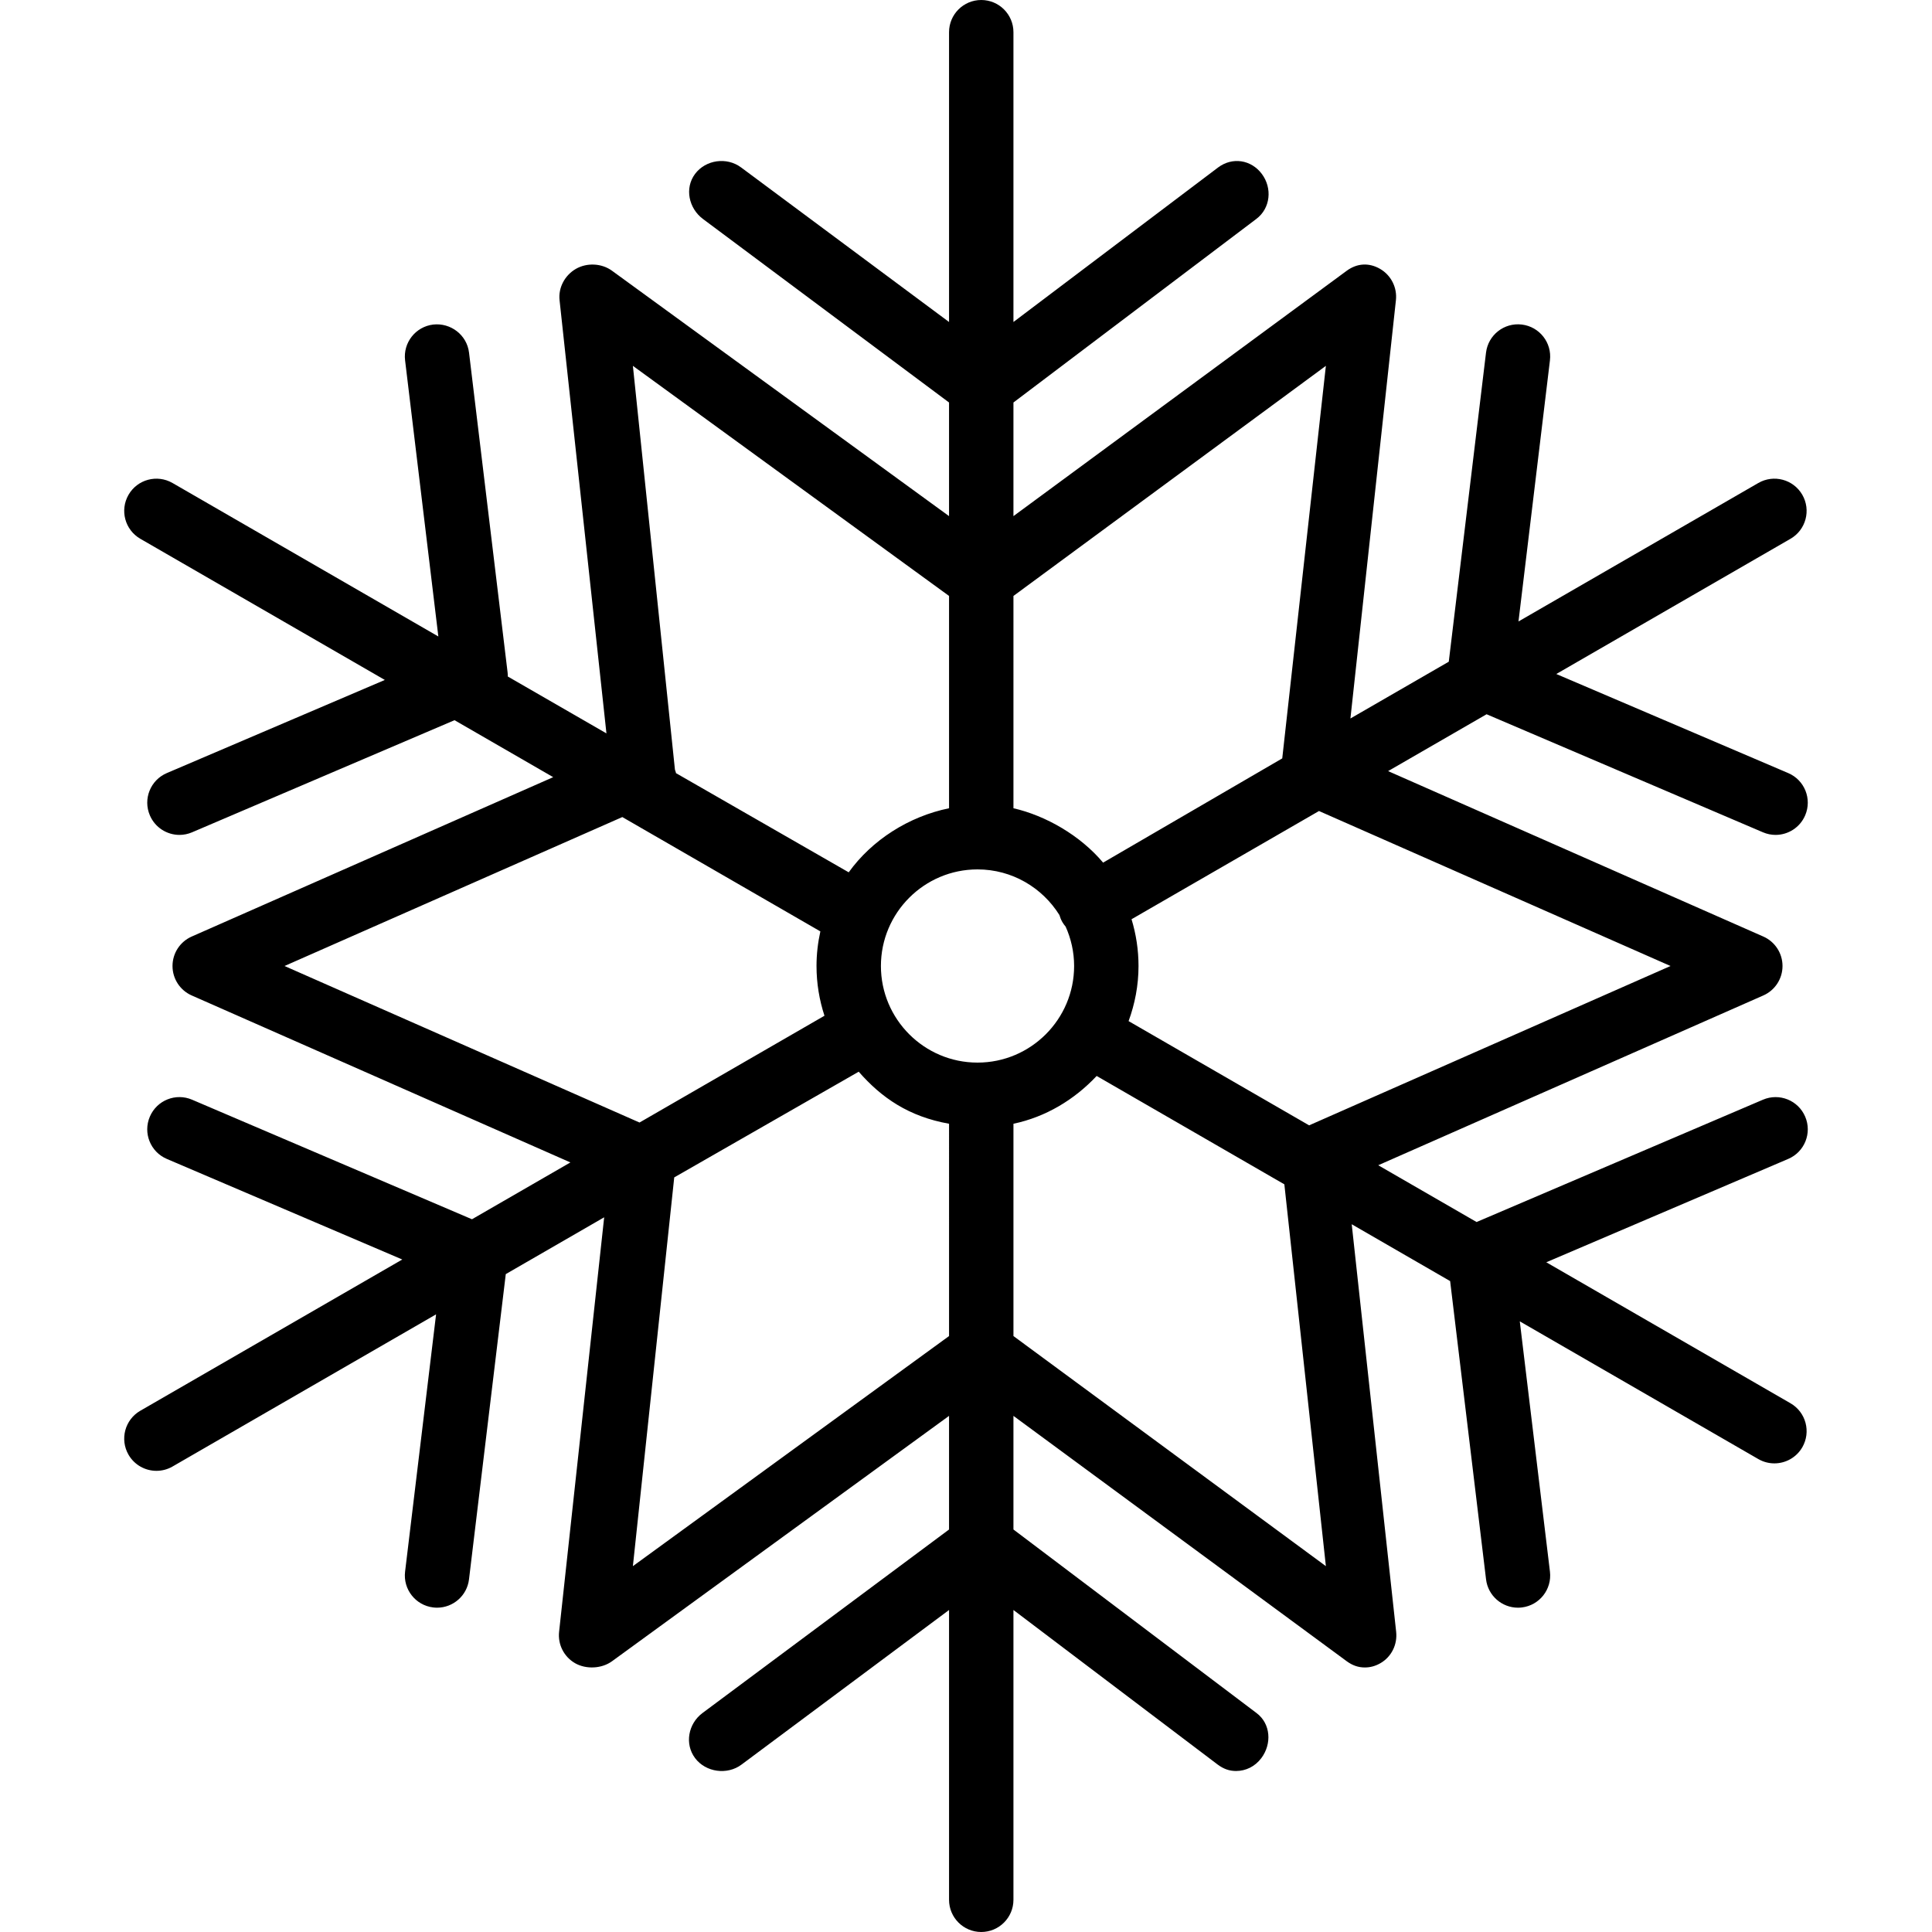
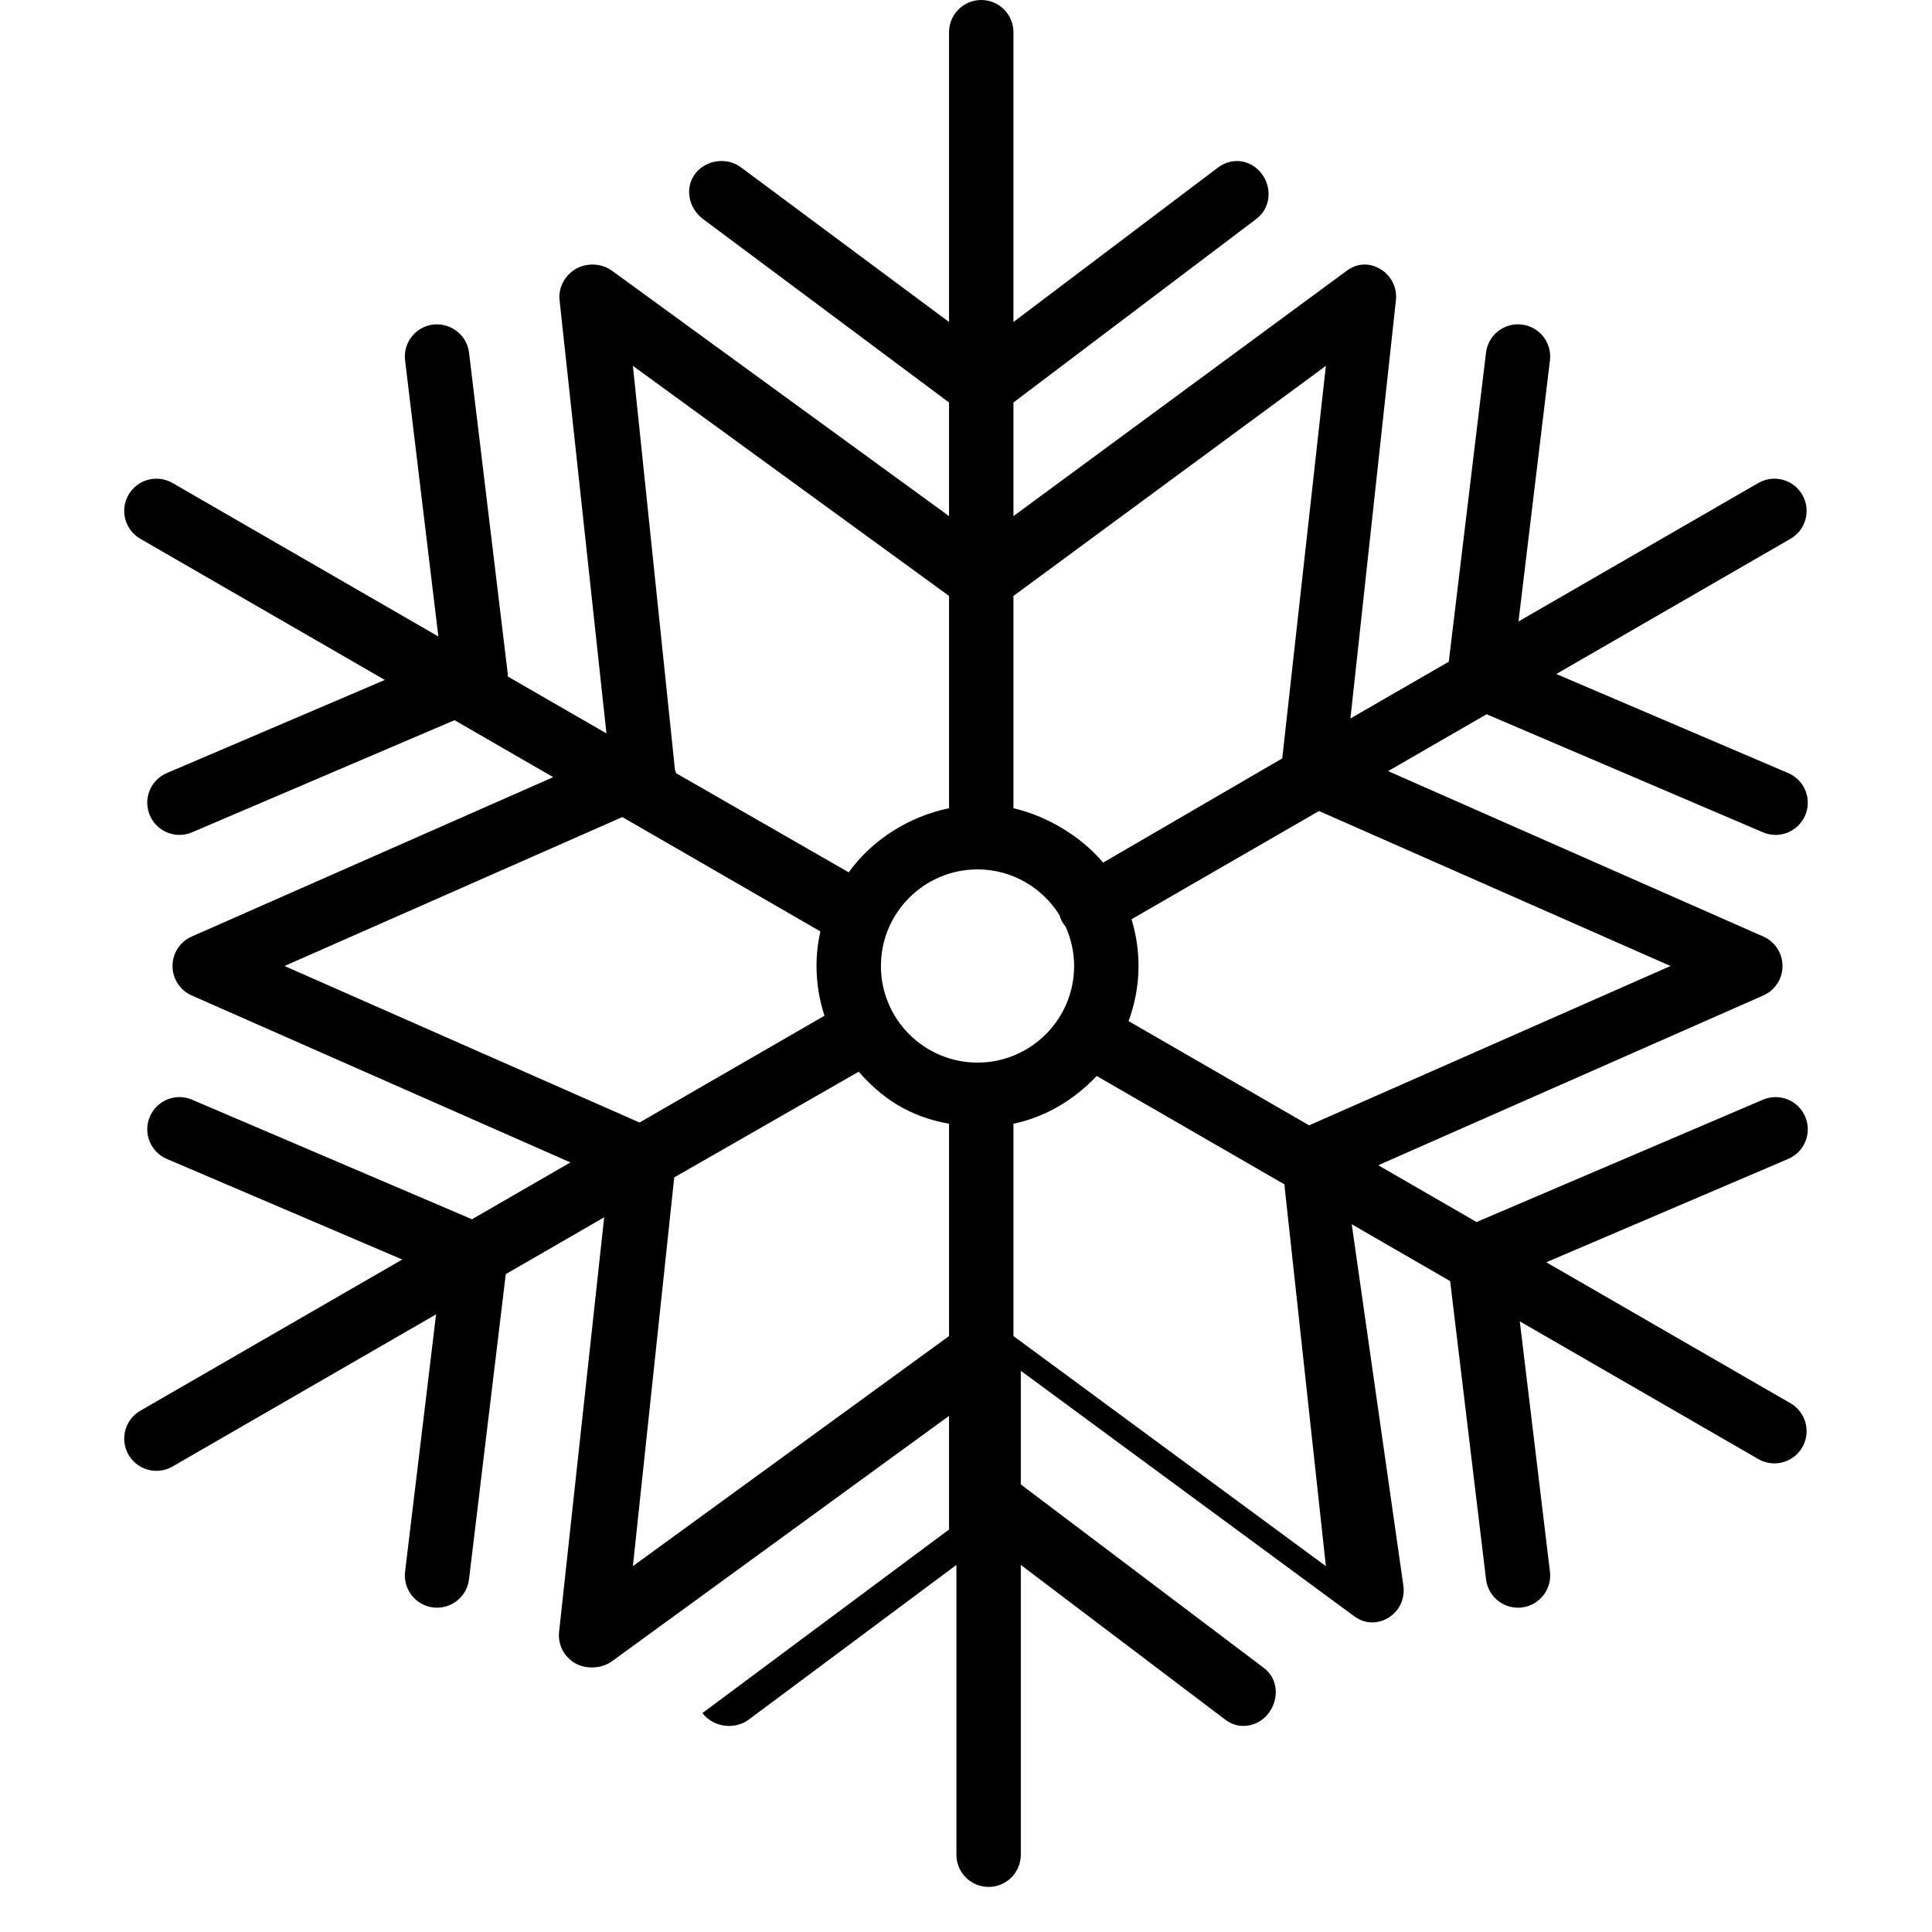
<svg xmlns="http://www.w3.org/2000/svg" fill="#000000" height="800px" width="800px" version="1.1" id="Layer_1" viewBox="0 0 512 512" xml:space="preserve">
  <g>
    <g>
-       <path d="M478.394,295.929c-1.846-4.333-6.854-6.35-11.196-4.496l-75.888,32.416l-26.063-15.047l102.046-44.994    c3.096-1.363,5.092-4.425,5.092-7.808c0-3.383-1.996-6.446-5.092-7.808l-99.429-43.841l26.098-15.067l73.235,31.282    c1.092,0.467,2.229,0.692,3.346,0.692c3.312,0,6.467-1.946,7.85-5.188c1.854-4.333-0.158-9.346-4.496-11.196l-61.462-26.255    l62.071-35.837c4.083-2.358,5.479-7.575,3.125-11.658c-2.362-4.083-7.571-5.483-11.658-3.125l-63.558,36.694l8.337-69.194    c0.567-4.679-2.771-8.929-7.45-9.492c-4.675-0.567-8.929,2.766-9.492,7.45l-9.869,81.901l-26.063,15.047l12.056-110.848    c0.367-3.358-1.287-6.621-4.217-8.313c-2.929-1.687-6.08-1.496-8.813,0.504l-88.33,65.028v-30.112l64.359-48.641    c3.771-2.825,4.285-8.175,1.456-11.946c-2.821-3.758-7.791-4.533-11.574-1.704l-54.242,40.958v-76.8    c0-4.712-3.821-8.533-8.533-8.533s-8.533,3.821-8.533,8.533v76.8l-55.107-40.958c-3.779-2.829-9.369-2.054-12.194,1.704    c-2.829,3.771-1.695,9.121,2.076,11.946l65.225,48.641v30.112l-89.32-65.028c-2.725-1.992-6.626-2.179-9.556-0.504    c-2.929,1.692-4.707,4.954-4.341,8.313l12.424,114.798l-26.141-15.074c0.003-0.366-0.013-0.732-0.058-1.103l-10.216-84.721    c-0.558-4.679-4.845-7.967-9.495-7.45c-4.679,0.562-8.019,4.812-7.452,9.492l8.815,73.173L45.719,128    c-4.096-2.358-9.304-0.958-11.658,3.125s-0.958,9.3,3.125,11.658l64.798,37.411l-57.777,24.681    c-4.338,1.85-6.35,6.862-4.496,11.196c1.383,3.242,4.533,5.188,7.85,5.188c1.117,0,2.254-0.225,3.346-0.692l69.549-29.708    l26.149,15.097L50.81,248.192c-3.096,1.363-5.092,4.425-5.092,7.808c0,3.383,1.996,6.446,5.092,7.808l100.353,44.248    l-26.084,15.06l-74.173-31.683c-4.338-1.862-9.35,0.158-11.196,4.496c-1.854,4.333,0.158,9.346,4.496,11.196l62.4,26.656    l-69.421,40.081c-4.083,2.358-5.479,7.575-3.125,11.658c1.583,2.737,4.45,4.267,7.4,4.267c1.446,0,2.917-0.367,4.258-1.142    l69.848-40.327l-8.214,68.181c-0.567,4.679,2.771,8.929,7.45,9.492c0.346,0.042,0.692,0.063,1.033,0.063    c4.254,0,7.938-3.179,8.458-7.512l9.746-80.89l26.075-15.054l-11.946,109.844c-0.367,3.358,1.287,6.621,4.217,8.313    c2.921,1.683,7.07,1.483,9.803-0.504l89.32-65.028v30.112l-65.349,48.641c-3.771,2.825-4.781,8.175-1.952,11.946    c2.825,3.767,8.539,4.55,12.318,1.704l54.983-40.959v76.8c0,4.713,3.821,8.533,8.533,8.533s8.533-3.821,8.533-8.533v-76.8    l54.118,40.958c1.537,1.154,3.085,1.708,4.864,1.708c2.596,0,5.034-1.179,6.71-3.412c2.829-3.771,2.5-9.121-1.271-11.946    l-64.421-48.641v-30.112l88.33,65.028c1.496,1.092,3.02,1.646,4.794,1.646c1.472,0,2.818-0.379,4.143-1.142    c2.929-1.692,4.522-4.954,4.155-8.313L358.22,324.437l26.082,15.068l9.516,79.038c0.521,4.333,4.201,7.512,8.455,7.512    c0.342,0,0.685-0.021,1.031-0.063c4.679-0.562,8.016-4.812,7.448-9.492l-7.992-66.329l63.213,36.496    c1.346,0.775,2.812,1.142,4.258,1.142c2.95,0,5.817-1.529,7.4-4.267c2.354-4.083,0.958-9.3-3.125-11.658l-64.724-37.369    l64.116-27.39C478.235,305.275,480.248,300.263,478.394,295.929z M268.575,157.931l82.797-60.977L339.81,200.981l-47.475,27.624    c-6.087-7.245-15.227-12.453-23.76-14.411V157.931z M251.508,157.931v56.263c-10.667,2.181-20.427,8.407-26.591,16.979    l-45.786-26.291c0.004-0.333-0.239-0.666-0.275-1.003L167.722,96.954L251.508,157.931z M75.402,256l89.519-39.47l52.483,30.3    c-0.652,2.957-1.019,6.02-1.019,9.17c0,4.602,0.754,9.026,2.108,13.182L169.48,297.48L75.402,256z M251.508,354.069    l-83.786,60.977l10.957-103.023l48.887-28.012c6.041,6.915,13.275,11.894,23.942,13.795V354.069z M259.052,281.6    c-14.117,0-25.6-11.483-25.6-25.6c0-14.116,11.483-25.6,25.6-25.6c9.153,0,17.176,4.844,21.702,12.088    c0.188,0.633,0.428,1.257,0.773,1.854c0.257,0.446,0.56,0.847,0.88,1.227c1.43,3.19,2.245,6.715,2.245,10.431    C284.652,270.117,273.169,281.6,259.052,281.6z M268.575,354.069v-56.263c8.533-1.796,16.117-6.343,22.049-12.665l49.743,28.72    l11.005,101.184L268.575,354.069z M346.931,298.227l-47.843-27.623c1.671-4.565,2.63-9.469,2.63-14.604    c0-4.309-0.655-8.468-1.85-12.393l49.679-28.68L442.702,256L346.931,298.227z" />
+       <path d="M478.394,295.929c-1.846-4.333-6.854-6.35-11.196-4.496l-75.888,32.416l-26.063-15.047l102.046-44.994    c3.096-1.363,5.092-4.425,5.092-7.808c0-3.383-1.996-6.446-5.092-7.808l-99.429-43.841l26.098-15.067l73.235,31.282    c1.092,0.467,2.229,0.692,3.346,0.692c3.312,0,6.467-1.946,7.85-5.188c1.854-4.333-0.158-9.346-4.496-11.196l-61.462-26.255    l62.071-35.837c4.083-2.358,5.479-7.575,3.125-11.658c-2.362-4.083-7.571-5.483-11.658-3.125l-63.558,36.694l8.337-69.194    c0.567-4.679-2.771-8.929-7.45-9.492c-4.675-0.567-8.929,2.766-9.492,7.45l-9.869,81.901l-26.063,15.047l12.056-110.848    c0.367-3.358-1.287-6.621-4.217-8.313c-2.929-1.687-6.08-1.496-8.813,0.504l-88.33,65.028v-30.112l64.359-48.641    c3.771-2.825,4.285-8.175,1.456-11.946c-2.821-3.758-7.791-4.533-11.574-1.704l-54.242,40.958v-76.8    c0-4.712-3.821-8.533-8.533-8.533s-8.533,3.821-8.533,8.533v76.8l-55.107-40.958c-3.779-2.829-9.369-2.054-12.194,1.704    c-2.829,3.771-1.695,9.121,2.076,11.946l65.225,48.641v30.112l-89.32-65.028c-2.725-1.992-6.626-2.179-9.556-0.504    c-2.929,1.692-4.707,4.954-4.341,8.313l12.424,114.798l-26.141-15.074c0.003-0.366-0.013-0.732-0.058-1.103l-10.216-84.721    c-0.558-4.679-4.845-7.967-9.495-7.45c-4.679,0.562-8.019,4.812-7.452,9.492l8.815,73.173L45.719,128    c-4.096-2.358-9.304-0.958-11.658,3.125s-0.958,9.3,3.125,11.658l64.798,37.411l-57.777,24.681    c-4.338,1.85-6.35,6.862-4.496,11.196c1.383,3.242,4.533,5.188,7.85,5.188c1.117,0,2.254-0.225,3.346-0.692l69.549-29.708    l26.149,15.097L50.81,248.192c-3.096,1.363-5.092,4.425-5.092,7.808c0,3.383,1.996,6.446,5.092,7.808l100.353,44.248    l-26.084,15.06l-74.173-31.683c-4.338-1.862-9.35,0.158-11.196,4.496c-1.854,4.333,0.158,9.346,4.496,11.196l62.4,26.656    l-69.421,40.081c-4.083,2.358-5.479,7.575-3.125,11.658c1.583,2.737,4.45,4.267,7.4,4.267c1.446,0,2.917-0.367,4.258-1.142    l69.848-40.327l-8.214,68.181c-0.567,4.679,2.771,8.929,7.45,9.492c0.346,0.042,0.692,0.063,1.033,0.063    c4.254,0,7.938-3.179,8.458-7.512l9.746-80.89l26.075-15.054l-11.946,109.844c-0.367,3.358,1.287,6.621,4.217,8.313    c2.921,1.683,7.07,1.483,9.803-0.504l89.32-65.028v30.112l-65.349,48.641c2.825,3.767,8.539,4.55,12.318,1.704l54.983-40.959v76.8c0,4.713,3.821,8.533,8.533,8.533s8.533-3.821,8.533-8.533v-76.8    l54.118,40.958c1.537,1.154,3.085,1.708,4.864,1.708c2.596,0,5.034-1.179,6.71-3.412c2.829-3.771,2.5-9.121-1.271-11.946    l-64.421-48.641v-30.112l88.33,65.028c1.496,1.092,3.02,1.646,4.794,1.646c1.472,0,2.818-0.379,4.143-1.142    c2.929-1.692,4.522-4.954,4.155-8.313L358.22,324.437l26.082,15.068l9.516,79.038c0.521,4.333,4.201,7.512,8.455,7.512    c0.342,0,0.685-0.021,1.031-0.063c4.679-0.562,8.016-4.812,7.448-9.492l-7.992-66.329l63.213,36.496    c1.346,0.775,2.812,1.142,4.258,1.142c2.95,0,5.817-1.529,7.4-4.267c2.354-4.083,0.958-9.3-3.125-11.658l-64.724-37.369    l64.116-27.39C478.235,305.275,480.248,300.263,478.394,295.929z M268.575,157.931l82.797-60.977L339.81,200.981l-47.475,27.624    c-6.087-7.245-15.227-12.453-23.76-14.411V157.931z M251.508,157.931v56.263c-10.667,2.181-20.427,8.407-26.591,16.979    l-45.786-26.291c0.004-0.333-0.239-0.666-0.275-1.003L167.722,96.954L251.508,157.931z M75.402,256l89.519-39.47l52.483,30.3    c-0.652,2.957-1.019,6.02-1.019,9.17c0,4.602,0.754,9.026,2.108,13.182L169.48,297.48L75.402,256z M251.508,354.069    l-83.786,60.977l10.957-103.023l48.887-28.012c6.041,6.915,13.275,11.894,23.942,13.795V354.069z M259.052,281.6    c-14.117,0-25.6-11.483-25.6-25.6c0-14.116,11.483-25.6,25.6-25.6c9.153,0,17.176,4.844,21.702,12.088    c0.188,0.633,0.428,1.257,0.773,1.854c0.257,0.446,0.56,0.847,0.88,1.227c1.43,3.19,2.245,6.715,2.245,10.431    C284.652,270.117,273.169,281.6,259.052,281.6z M268.575,354.069v-56.263c8.533-1.796,16.117-6.343,22.049-12.665l49.743,28.72    l11.005,101.184L268.575,354.069z M346.931,298.227l-47.843-27.623c1.671-4.565,2.63-9.469,2.63-14.604    c0-4.309-0.655-8.468-1.85-12.393l49.679-28.68L442.702,256L346.931,298.227z" />
    </g>
  </g>
</svg>